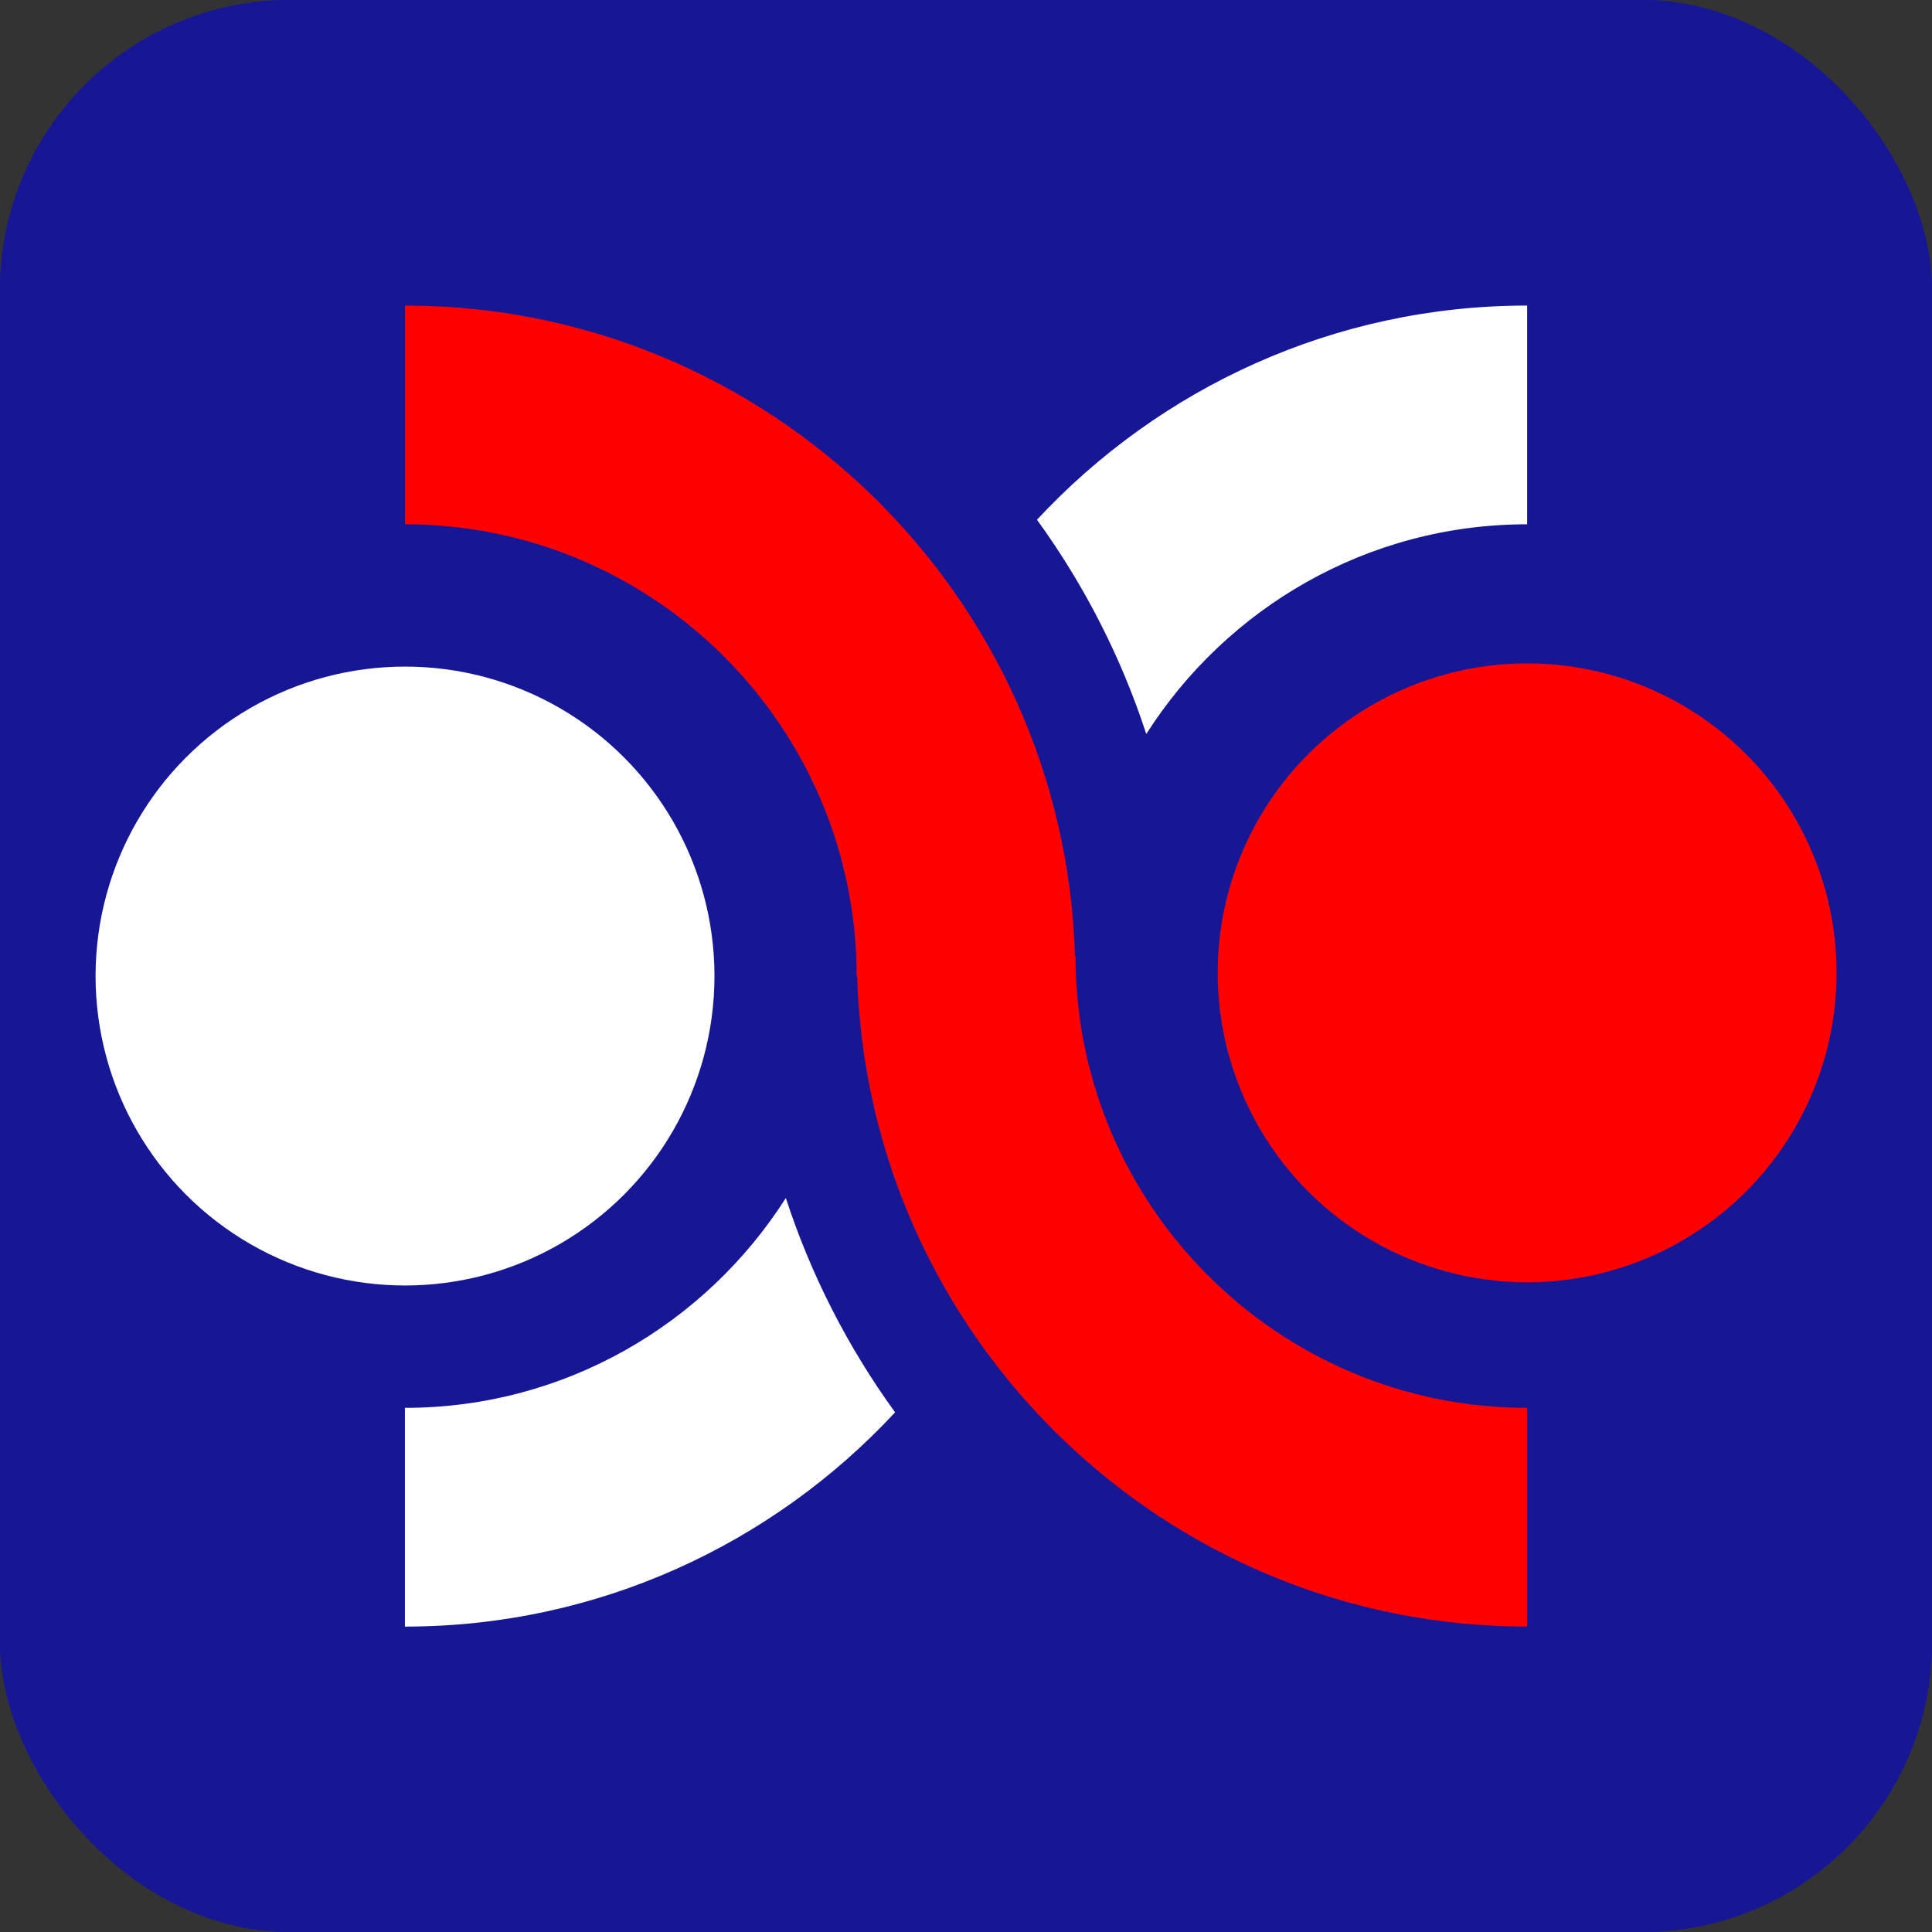
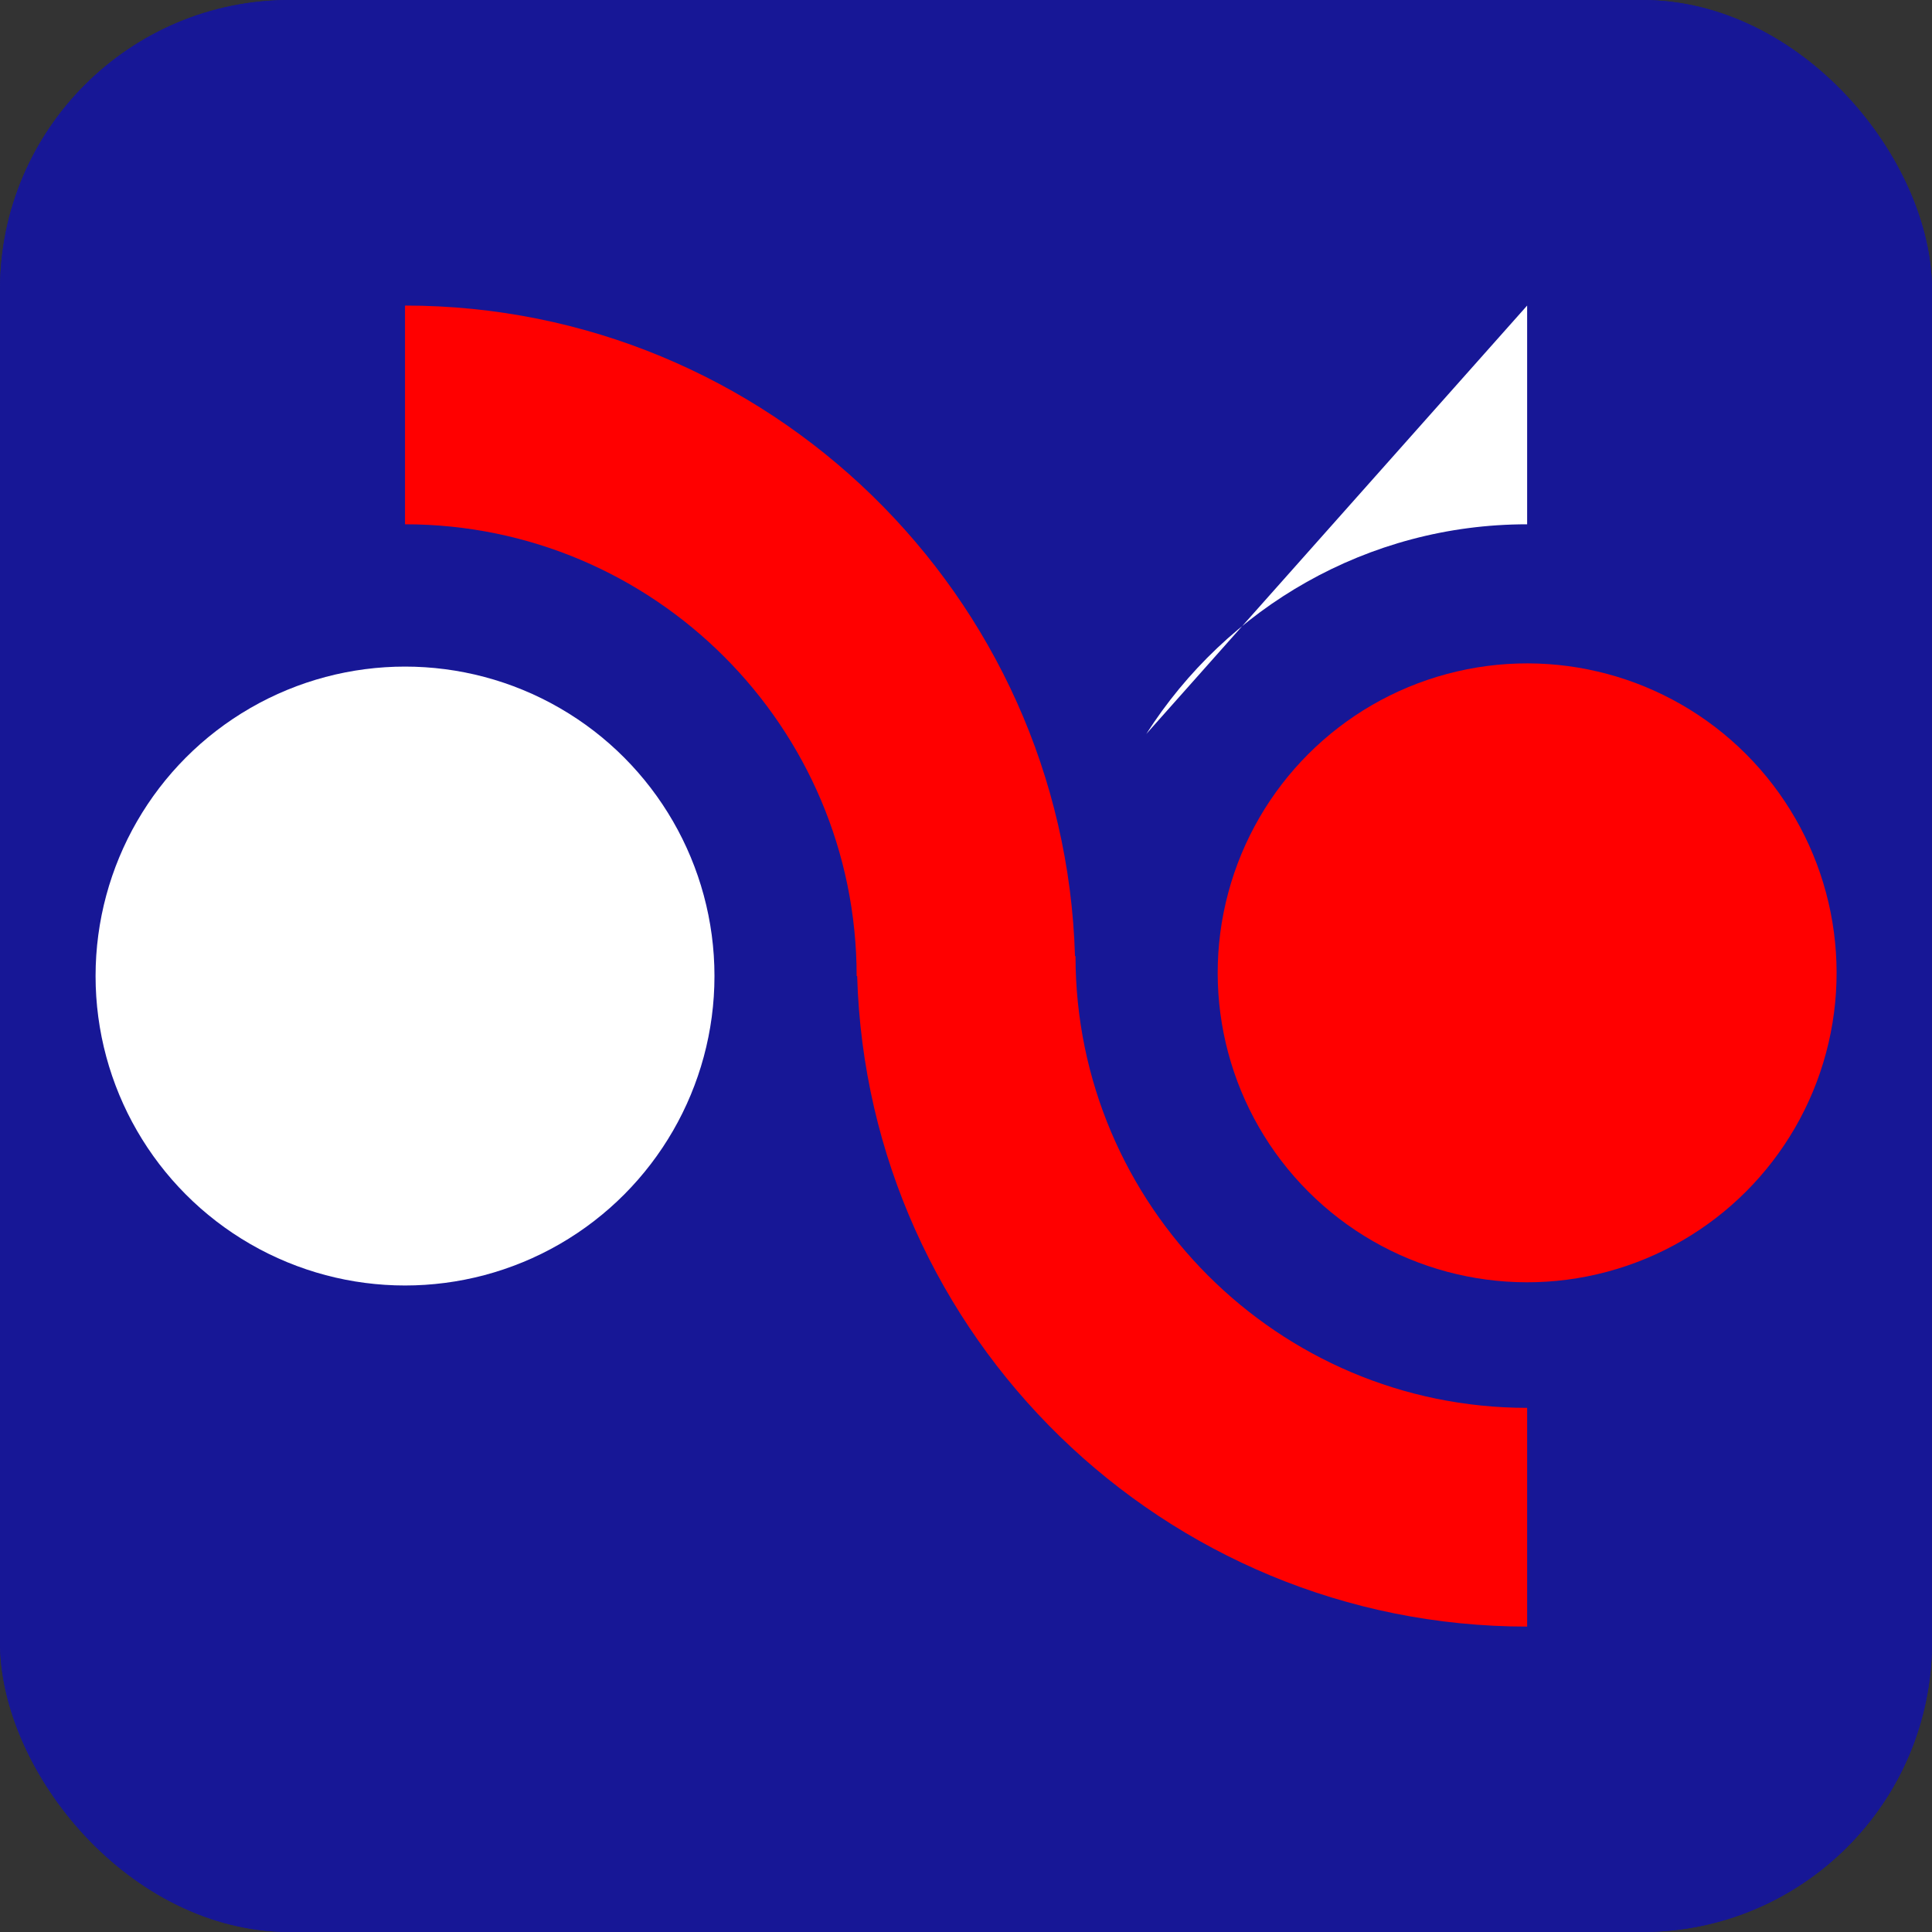
<svg xmlns="http://www.w3.org/2000/svg" version="1.1" width="1000" height="1000">
  <rect width="100%" height="100%" fill="#333333" stroke="none" />
  <g clip-path="url(#SvgjsClipPath1361)">
    <rect width="1000" height="1000" fill="#171796" />
    <g transform="matrix(0.926,0,0,0.926,0,0)">
      <svg version="1.1" width="1080" height="1080">
        <svg id="a" data-name="Layer 1" viewBox="0 0 1080 1080">
          <defs>
            <style>
      .b {
        fill: #171796;
      }

      .c {
        fill: #fff;
      }

      .d {
        fill: red;
      }
    </style>
            <clipPath id="SvgjsClipPath1361">
              <rect width="1000" height="1000" x="0" y="0" rx="150" ry="150" />
            </clipPath>
          </defs>
          <rect class="b" x="-46.34" y="-49.07" width="1145.04" height="1197.09" />
          <g>
            <g>
-               <path class="c" d="M640.72,410.28c44.86-70.36,123.43-117.22,212.89-117.22v-122.26c-108.13,0-205.55,46.18-273.98,119.71,26.59,36.68,47.15,77.02,61.09,119.77Z" />
-               <path class="c" d="M439.25,669.65c-44.85,70.4-123.45,117.29-212.93,117.29v122.26c108.15,0,205.58-46.19,274.01-119.75-26.59-36.69-47.15-77.05-61.08-119.81Z" />
+               <path class="c" d="M640.72,410.28c44.86-70.36,123.43-117.22,212.89-117.22v-122.26Z" />
            </g>
            <path class="d" d="M853.61,786.94c-139.24,0-252.44-113.27-252.44-252.51h-.29c-5.9-201.52-171.53-363.63-374.49-363.63h0v122.26h0c139.24,0,252.44,113.27,252.44,252.51h.29c5.9,201.52,171.53,363.63,374.49,363.63h0v-122.26h0Z" />
            <circle class="d" cx="853.61" cy="543.78" r="172.97" transform="translate(-134.49 762.86) rotate(-45)" />
            <circle class="c" cx="226.39" cy="545.57" r="172.97" />
          </g>
        </svg>
      </svg>
    </g>
  </g>
</svg>